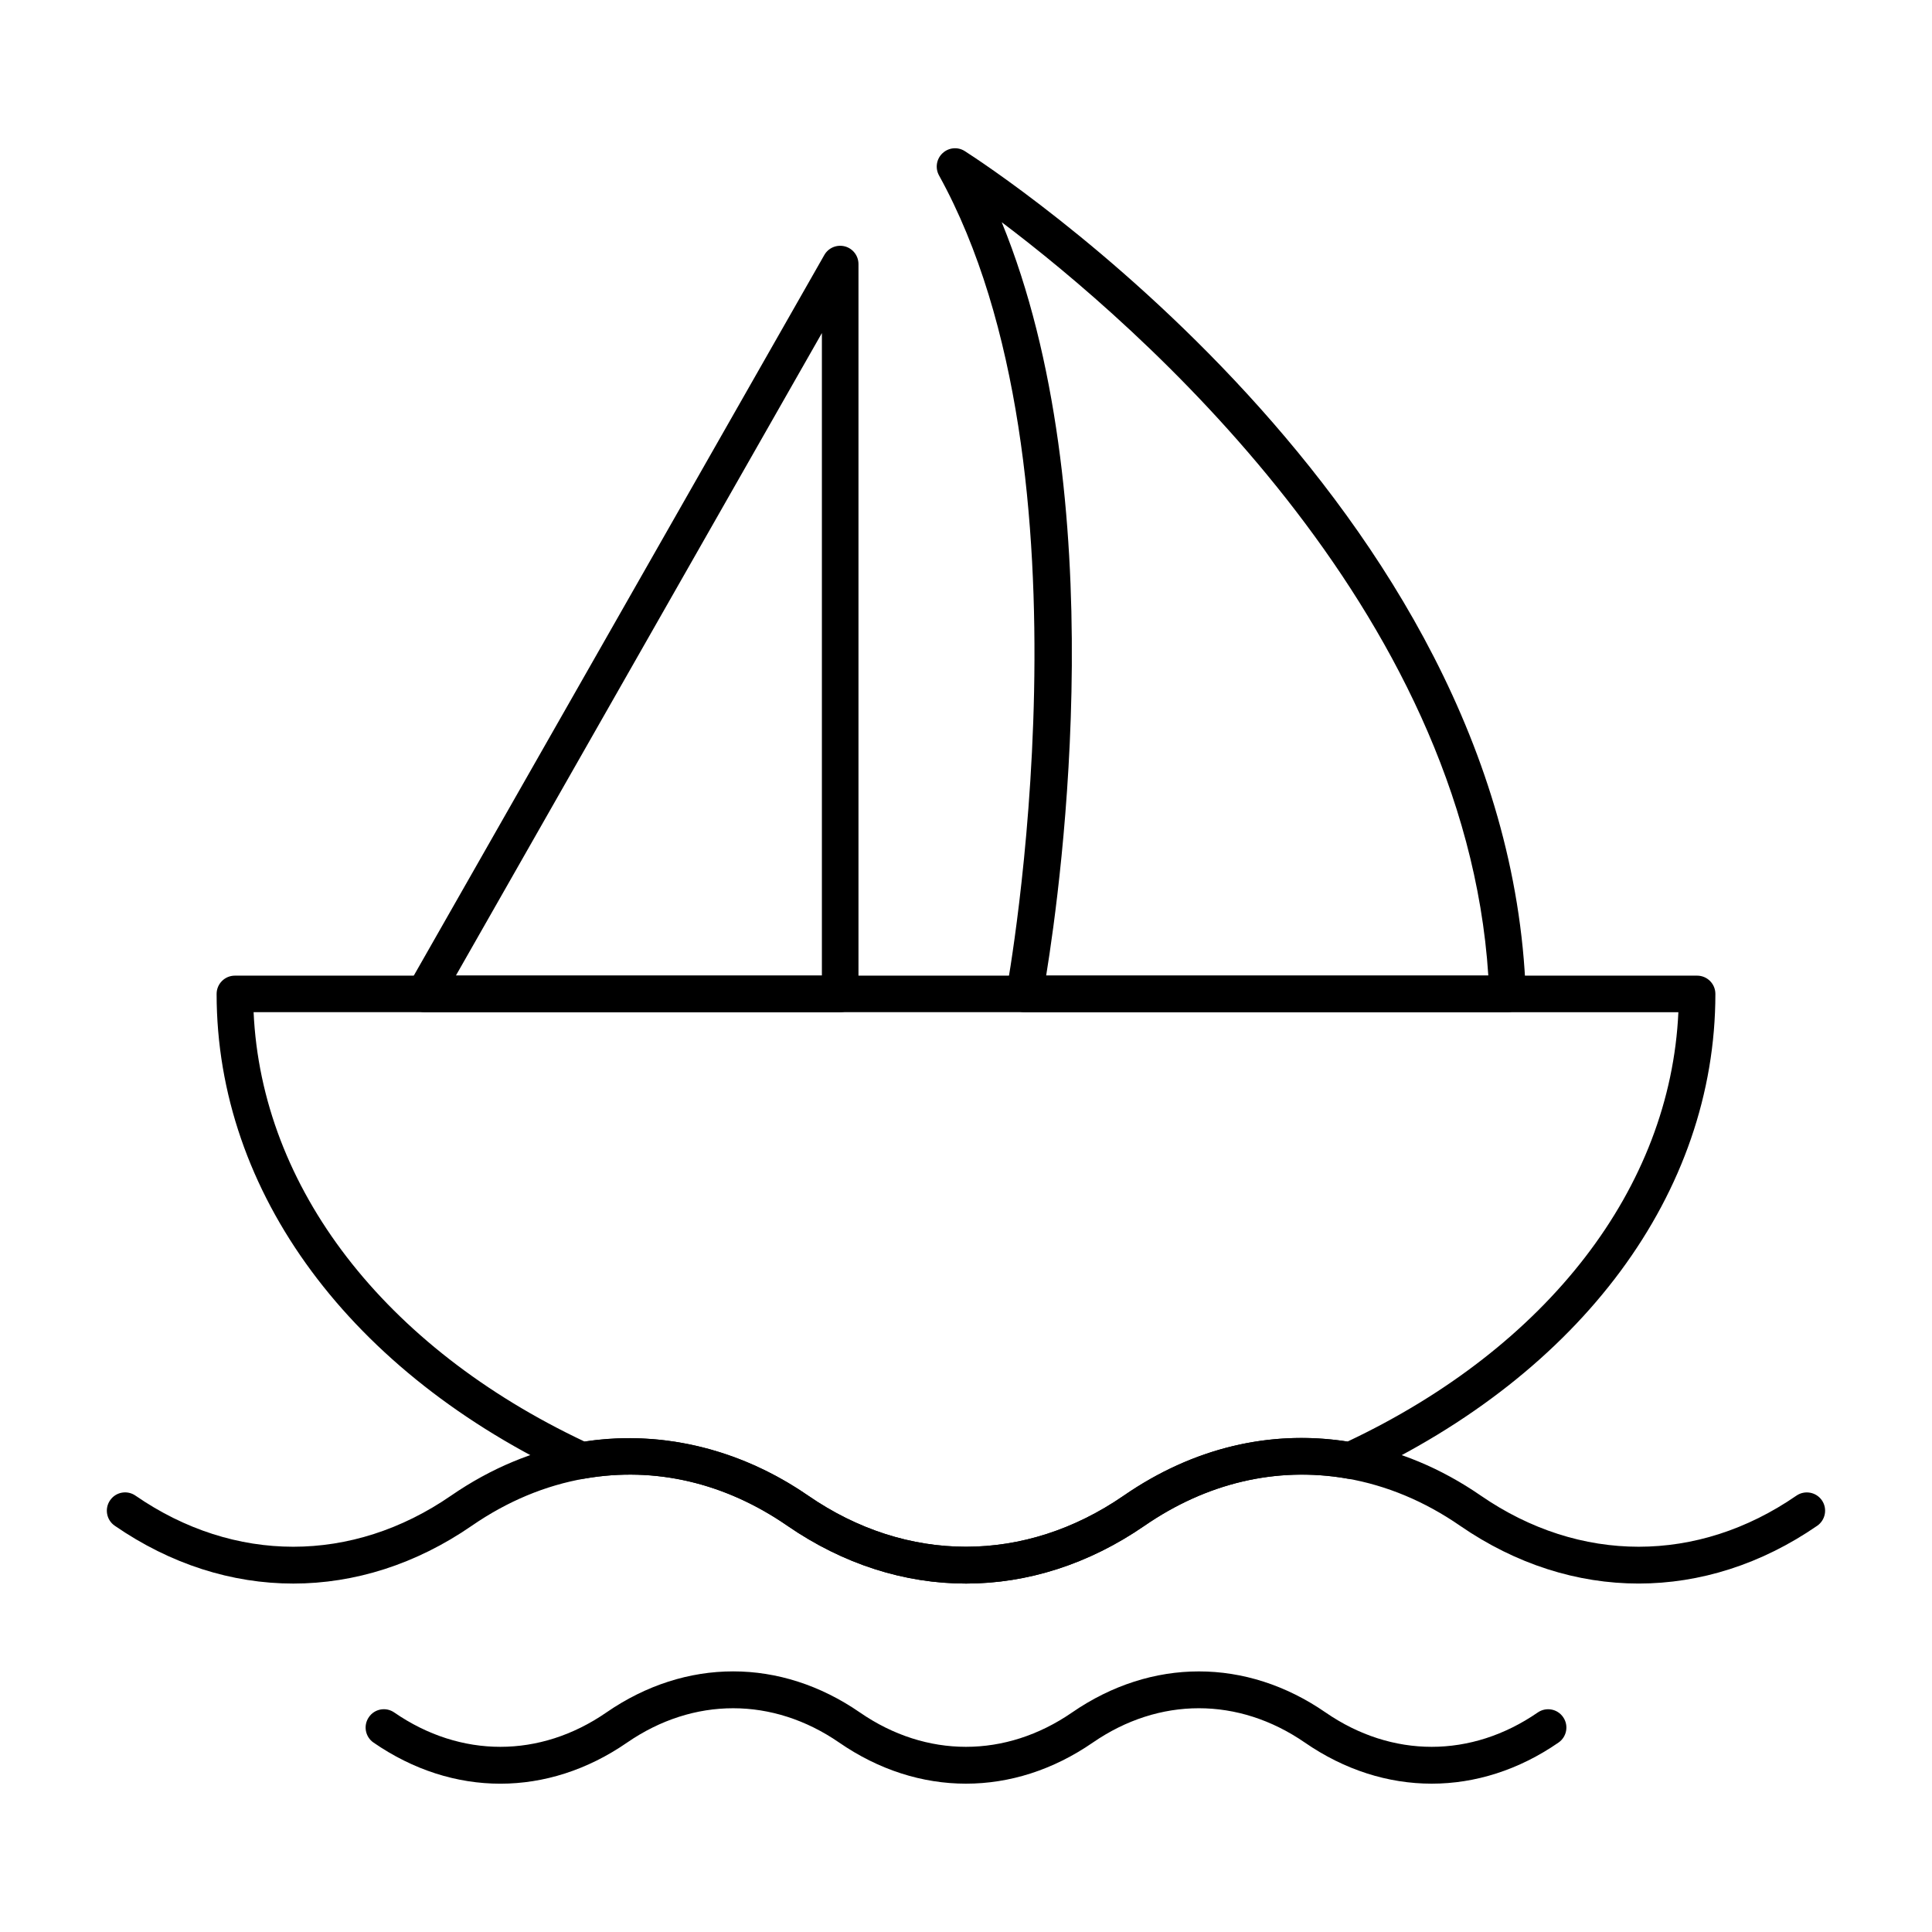
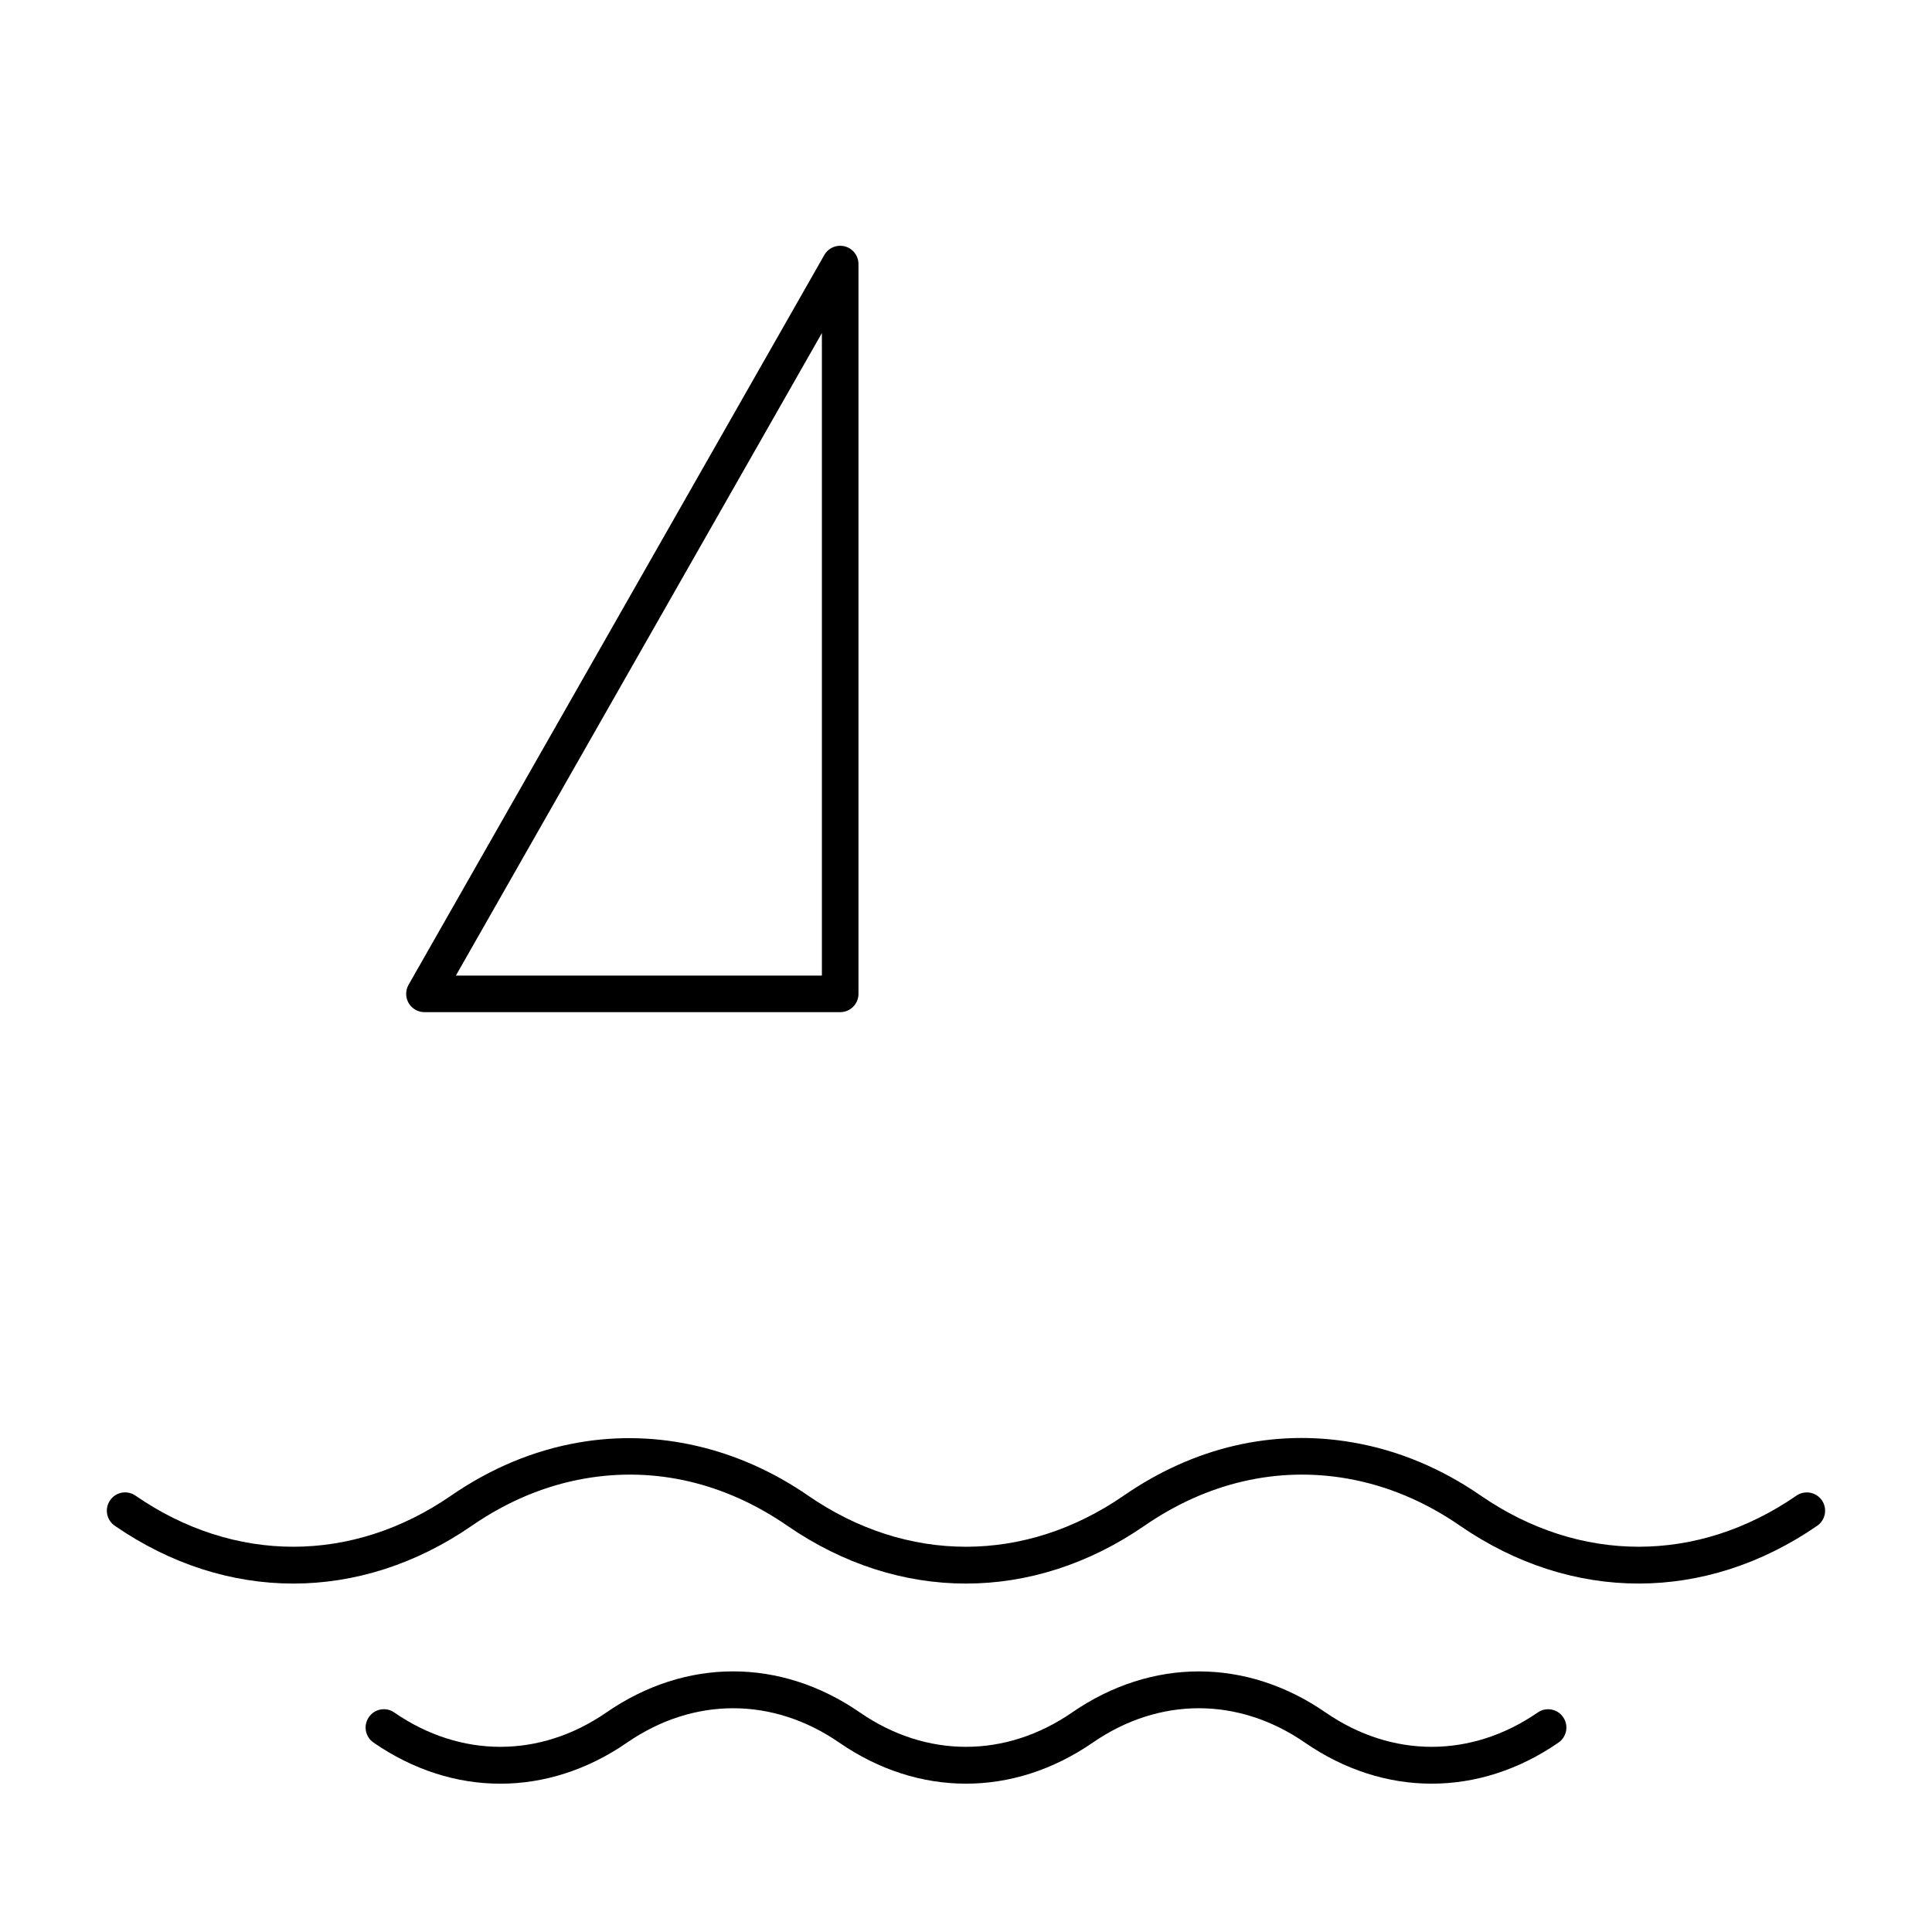
<svg xmlns="http://www.w3.org/2000/svg" fill="#000000" width="800px" height="800px" version="1.1" viewBox="144 144 512 512">
  <g>
    <path d="m221.72 563.66c-16.254 0-32.5-5.109-47.316-15.328-2.195-1.516-2.754-4.531-1.23-6.738 1.516-2.215 4.543-2.762 6.738-1.23 26.172 18.051 57.449 18.051 83.621 0 10.57-7.285 21.961-12.027 33.863-14.09 20.824-3.625 42.398 1.391 60.781 14.09 26.191 18.062 57.461 18.051 83.629-0.008 18.648-12.879 39.664-17.77 60.789-14.078 11.902 2.062 23.293 6.805 33.852 14.09 26.191 18.043 57.461 18.051 83.629-0.008 2.188-1.504 5.215-0.973 6.746 1.238 1.516 2.203 0.957 5.223-1.238 6.746-29.633 20.41-65.012 20.426-94.645 0-9.395-6.492-19.492-10.699-30.004-12.527-18.543-3.207-37.09 1.117-53.629 12.52-29.625 20.426-65 20.438-94.645 0.008-16.52-11.41-35.066-15.734-53.617-12.527-10.52 1.824-20.605 6.035-30.004 12.52-14.809 10.215-31.066 15.324-47.32 15.324z" />
    <path d="m523.41 616.69c-11.543 0-23.086-3.625-33.609-10.891-17.609-12.141-38.602-12.121-56.191 0-21.051 14.523-46.184 14.523-67.215 0-17.598-12.129-38.602-12.129-56.203 0-21.023 14.523-46.145 14.543-67.207 0-2.203-1.516-2.754-4.531-1.23-6.738 1.523-2.223 4.543-2.762 6.738-1.23 17.609 12.129 38.602 12.129 56.191 0 21.043-14.531 46.172-14.531 67.215 0 17.578 12.129 38.602 12.129 56.203 0 21.062-14.516 46.184-14.523 67.207 0 17.598 12.129 38.602 12.129 56.203 0 2.195-1.523 5.215-0.984 6.738 1.23 1.523 2.203 0.973 5.223-1.23 6.738-10.523 7.266-22.066 10.891-33.609 10.891z" />
-     <path d="m399.99 563.66c-16.246 0-32.5-5.109-47.316-15.316-16.52-11.41-35.066-15.734-53.617-12.527-1.004 0.199-1.988 0.039-2.867-0.367-59.352-27.516-94.785-75.379-94.785-128.05 0-2.676 2.168-4.844 4.844-4.844h387.5c2.676 0 4.844 2.168 4.844 4.844 0 52.664-35.434 100.54-94.785 128.06-1.059 0.5-2.215 0.566-3.266 0.293-18.441-3.074-36.816 1.277-53.223 12.582-14.82 10.219-31.074 15.328-47.328 15.328zm-89.25-38.52c16.5 0 32.953 5.223 47.441 15.223 26.191 18.062 57.461 18.051 83.629-0.008 18.215-12.574 38.668-17.562 59.297-14.324 53.164-25.121 85.57-67.309 87.68-113.79l-377.58-0.004c2.109 46.492 34.535 88.684 87.719 113.8 3.914-0.605 7.871-0.898 11.816-0.898z" />
    <path d="m366.66 412.23h-110.18c-1.723 0-3.32-0.918-4.191-2.414-0.859-1.484-0.871-3.332-0.02-4.824l110.18-193.41c1.09-1.91 3.293-2.84 5.449-2.289 2.129 0.566 3.606 2.488 3.606 4.684v193.41c0 2.676-2.168 4.84-4.844 4.84zm-101.85-9.688h97v-170.28z" />
-     <path d="m543.51 412.23h-128.02c-1.438 0-2.809-0.645-3.727-1.75s-1.297-2.574-1.031-3.984c0.254-1.371 25.207-138-17.883-216.01-1.07-1.941-0.691-4.363 0.926-5.875 1.609-1.523 4.051-1.762 5.914-0.559 5.887 3.758 144.02 93.32 148.66 223.16 0.047 1.316-0.445 2.594-1.363 3.539-0.906 0.949-2.168 1.477-3.481 1.477zm-122.26-9.688h117.17c-6.305-97.52-93.359-172.79-128.95-199.65 29.711 72.645 15.898 174.26 11.773 199.65z" />
  </g>
</svg>